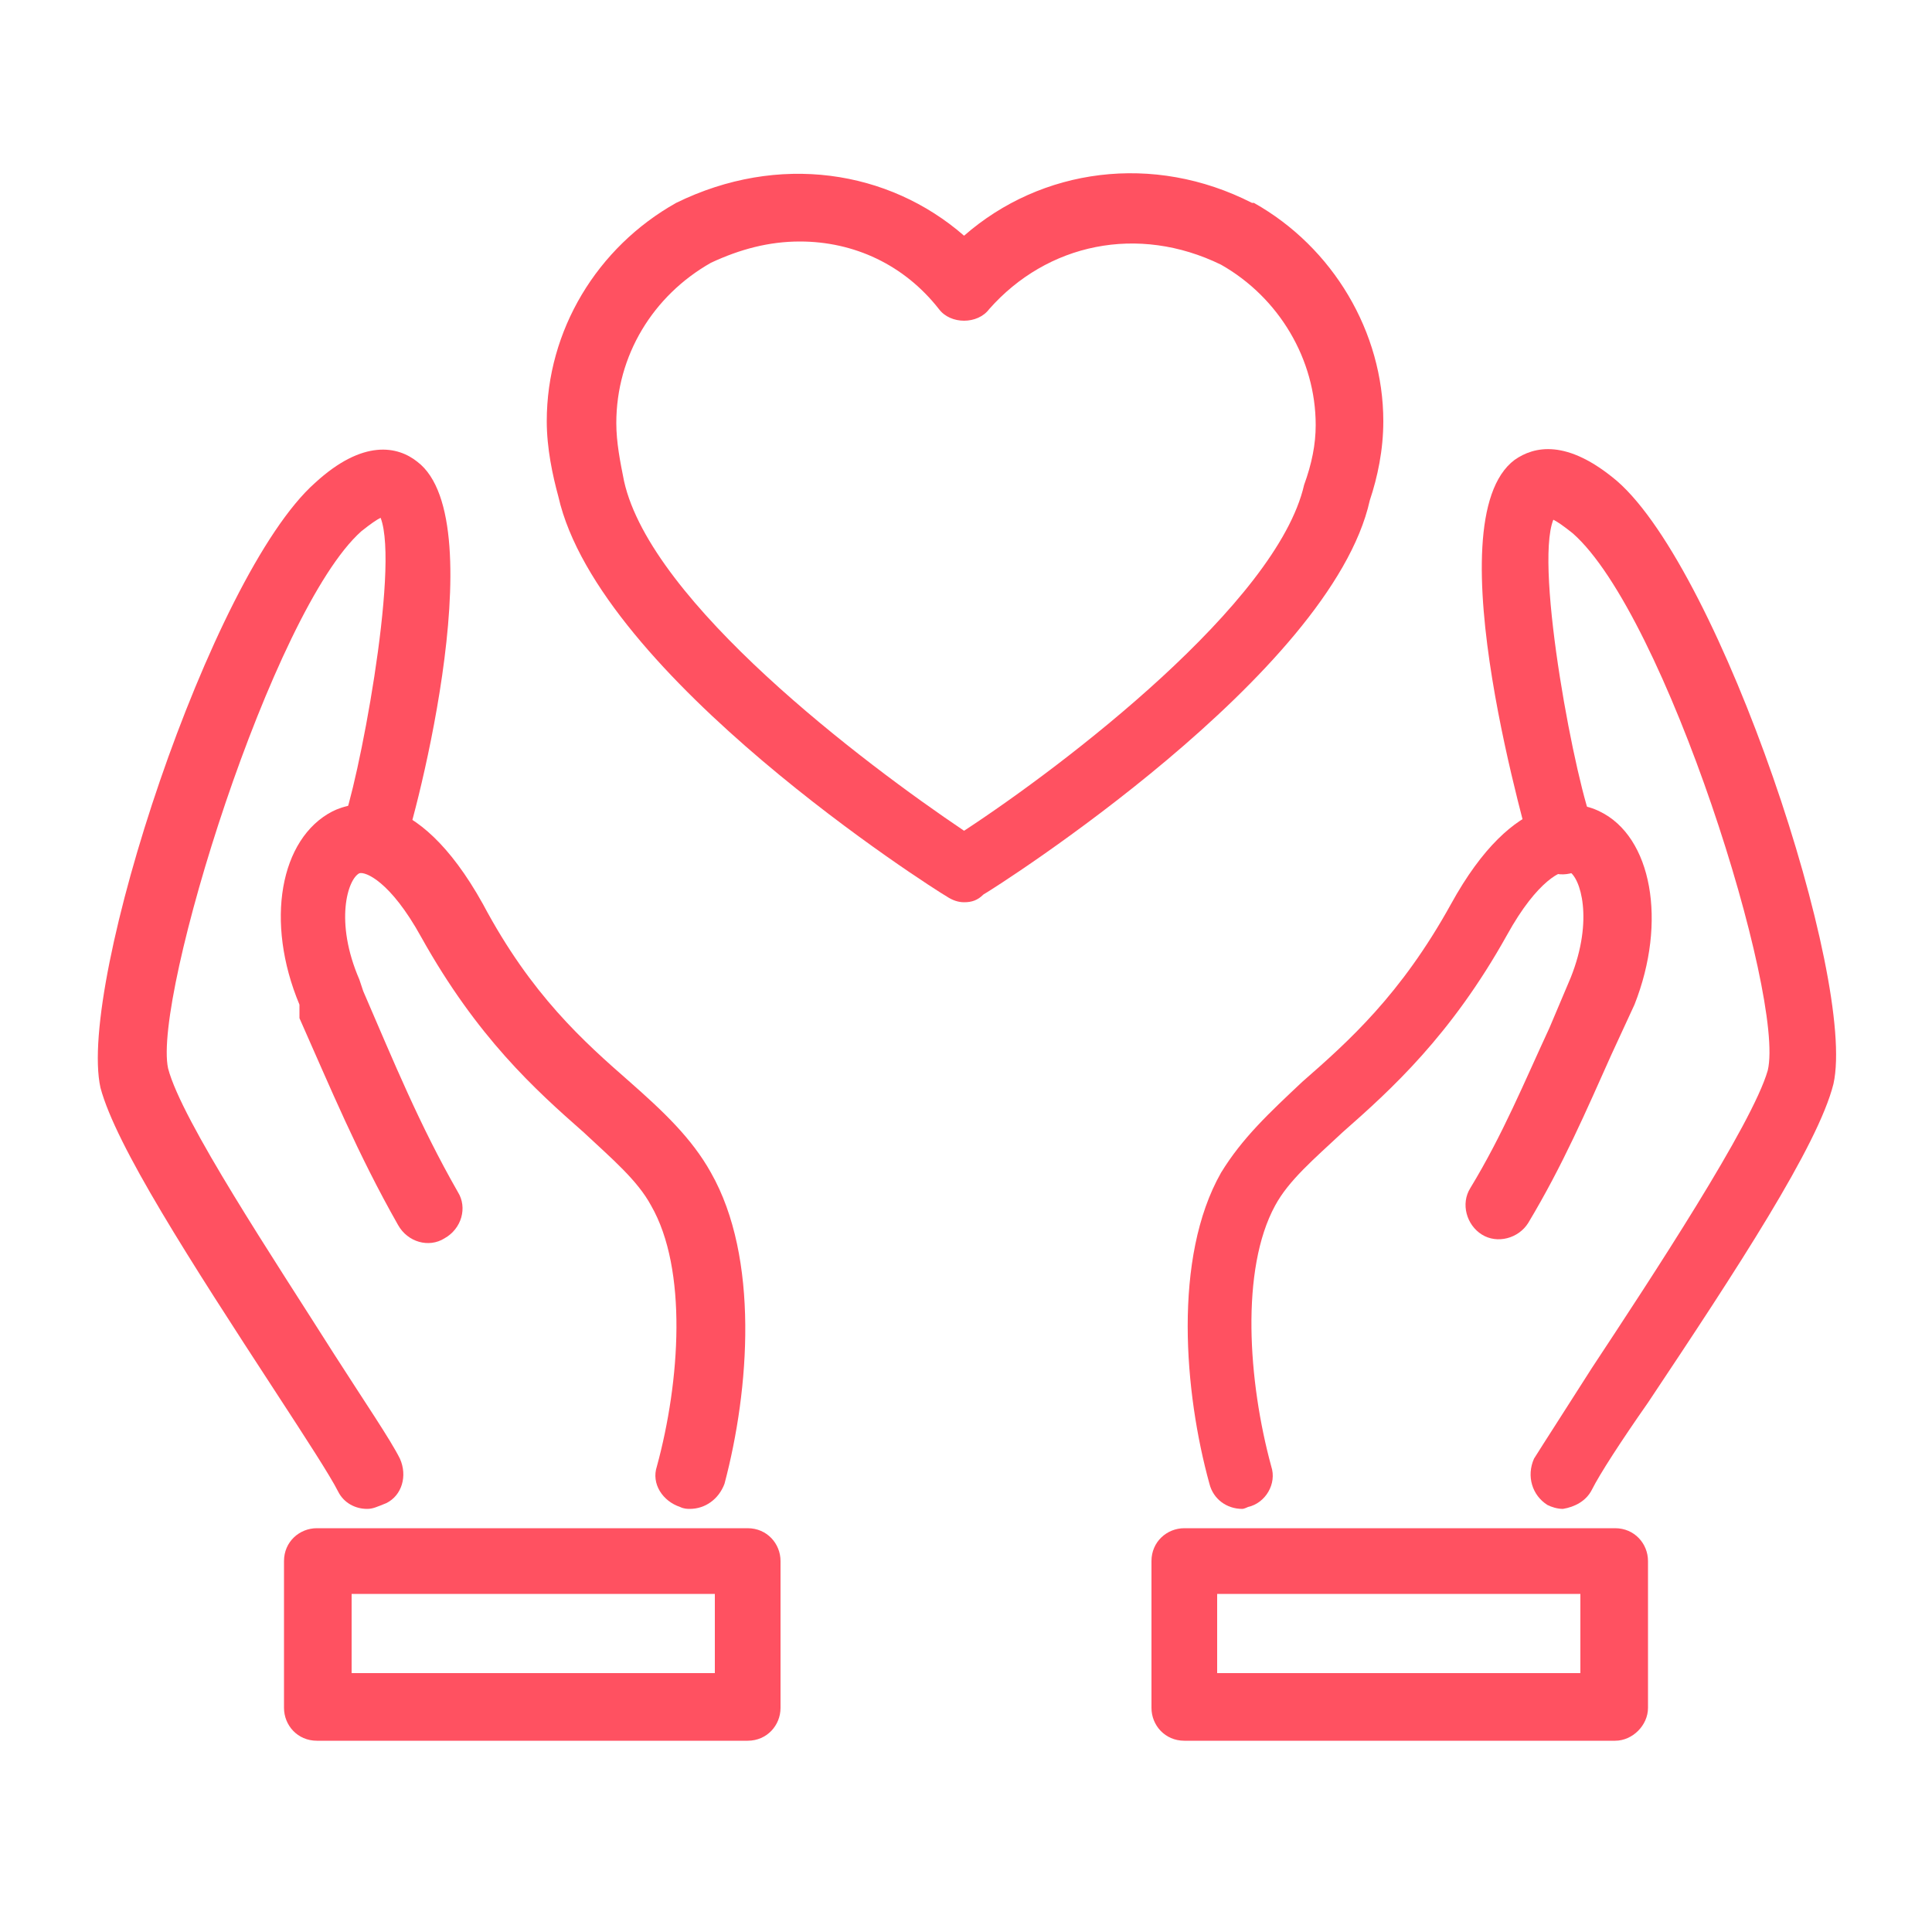
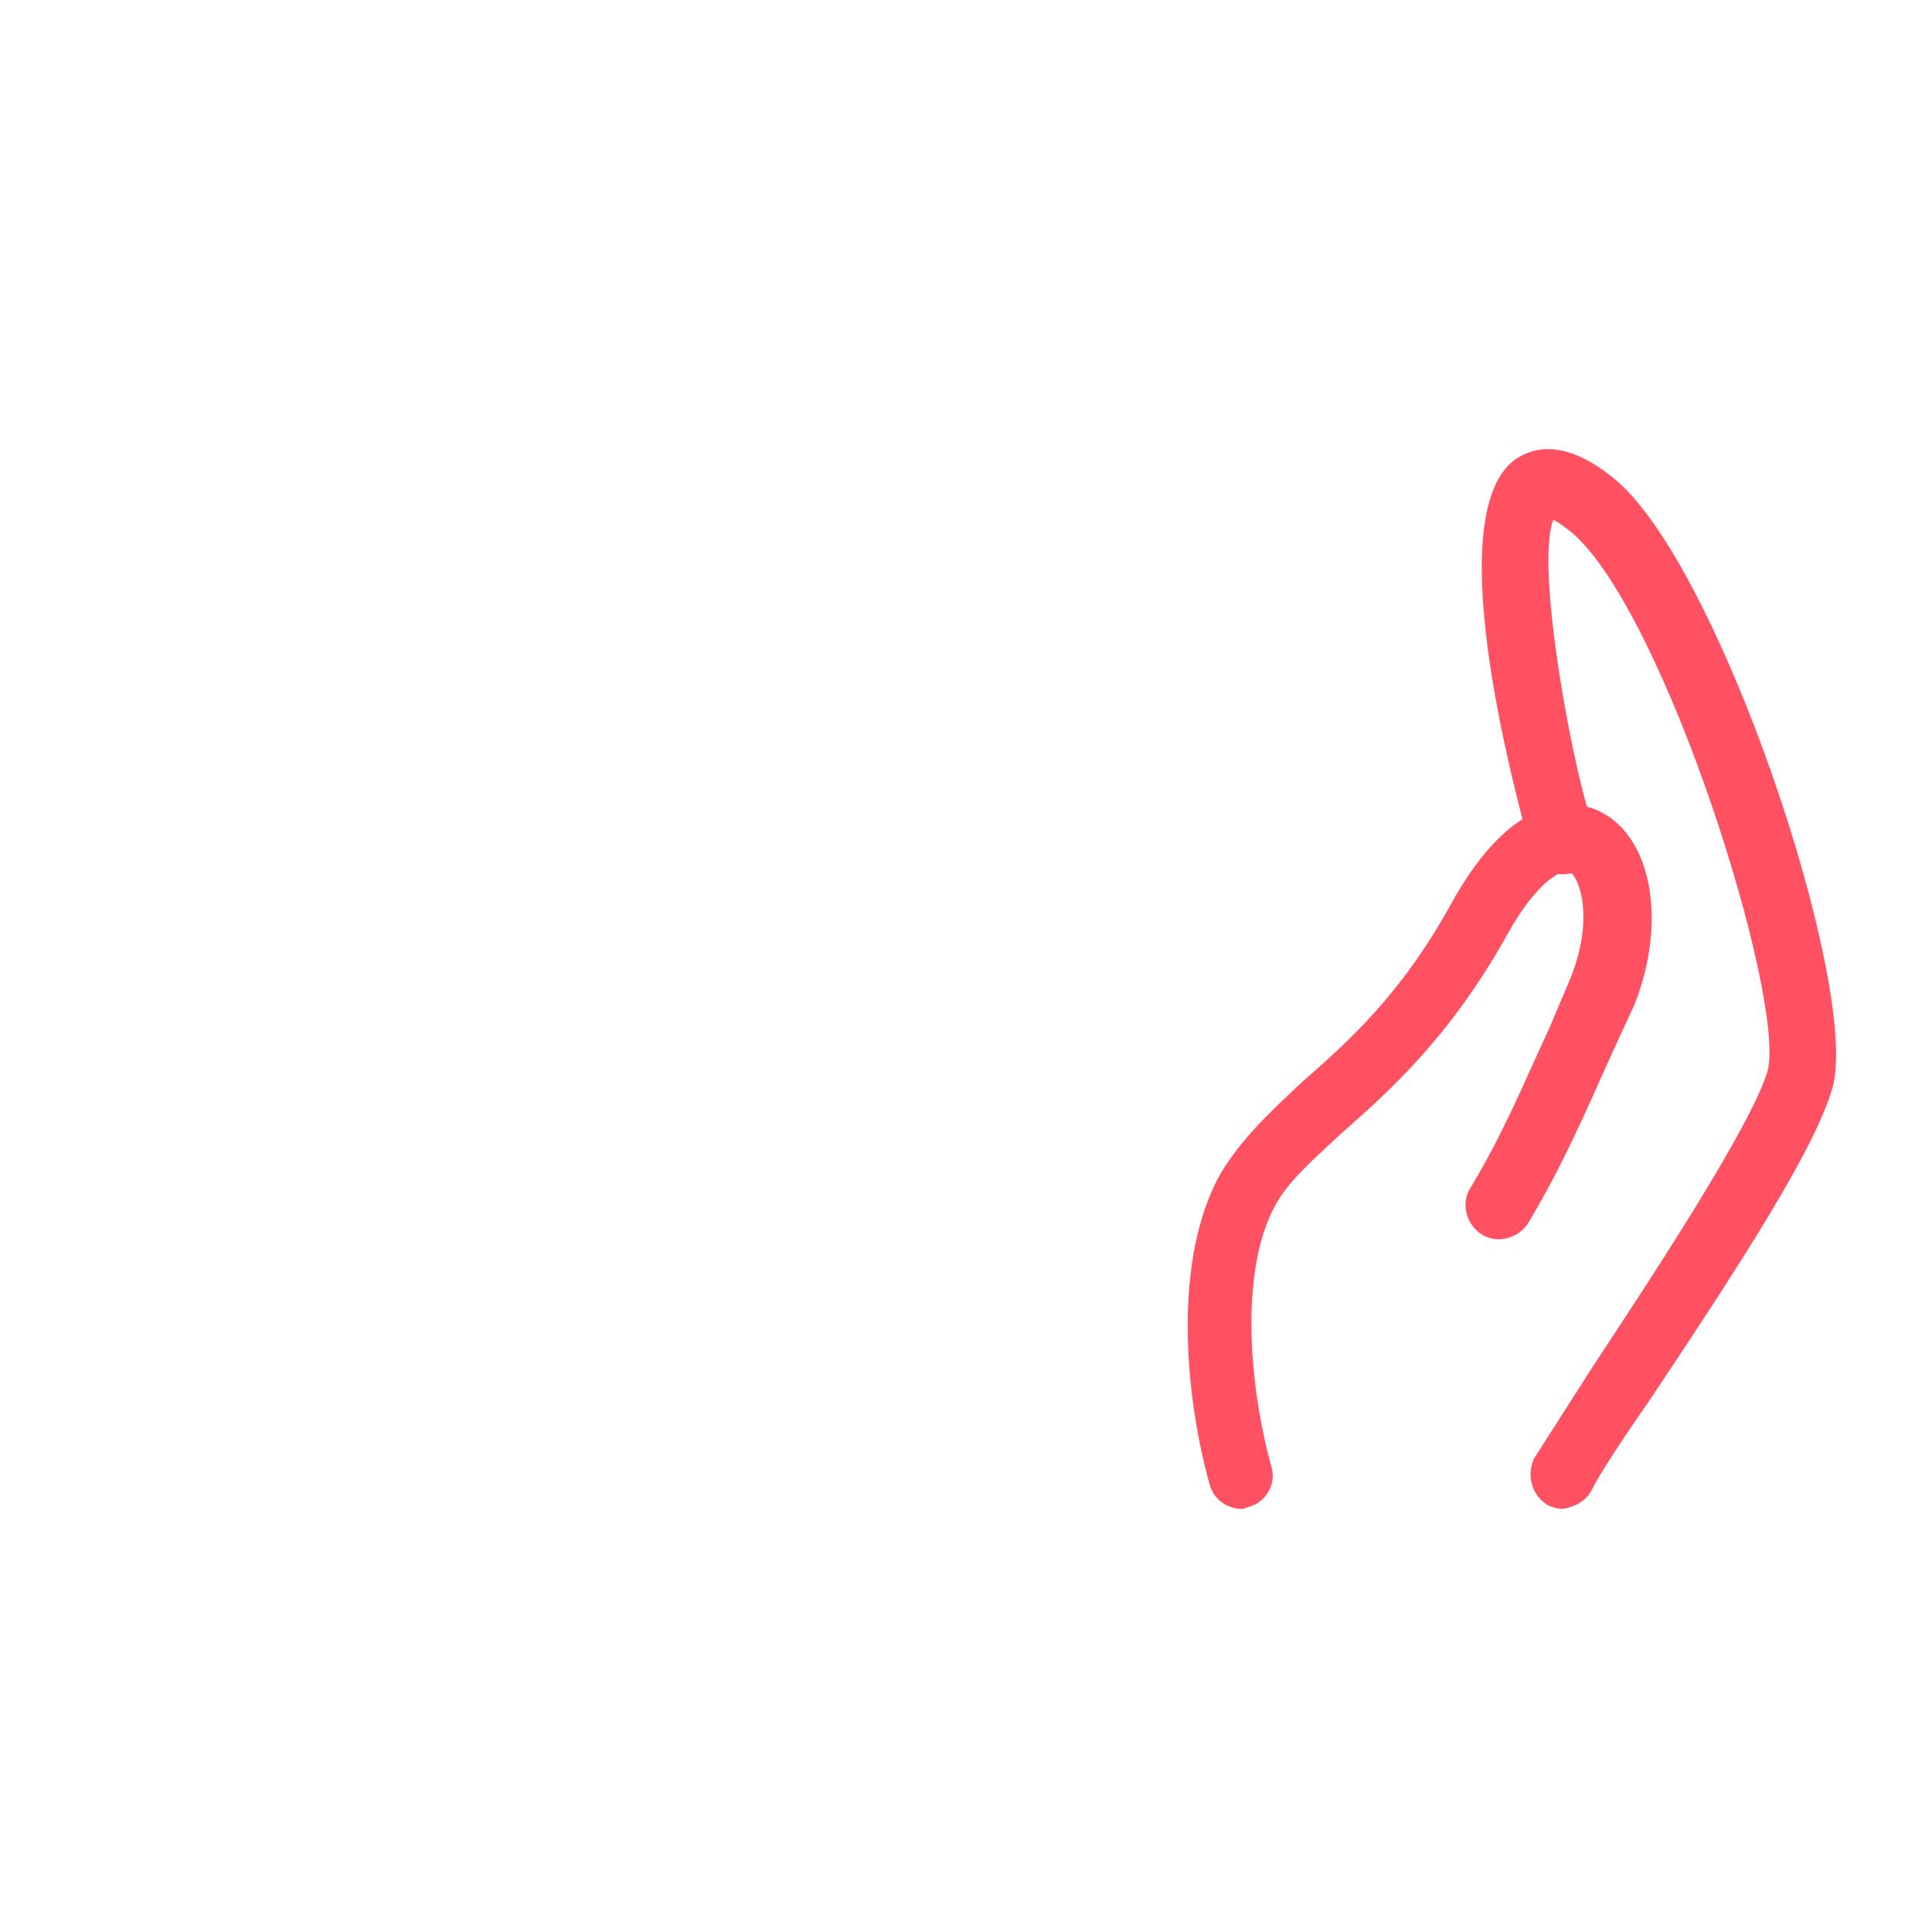
<svg xmlns="http://www.w3.org/2000/svg" version="1.1" id="圖層_1" x="0px" y="0px" viewBox="0 0 100 100" width="100" height="100" style="enable-background:new 0 0 100 100;" xml:space="preserve">
  <style type="text/css">
	.st0{fill:#FF5161;}
</style>
-   <path class="st0" d="M49.9,46.7c-0.3,0-0.6-0.1-0.9-0.3C48.3,46,31,35,28.9,25.7c-0.3-1.1-0.6-2.5-0.6-3.9c0-4.7,2.6-9,6.7-11.3  c5.3-2.6,11-1.7,14.9,1.7c4-3.5,9.8-4.3,14.9-1.7c0,0,0,0,0.1,0c4.1,2.3,6.7,6.7,6.7,11.3c0,1.5-0.3,2.9-0.7,4.1  c-2,9-19.3,20-20,20.4C50.6,46.6,50.3,46.7,49.9,46.7L49.9,46.7z M41.4,12.5c-1.6,0-3.1,0.4-4.6,1.1c-3,1.7-4.9,4.8-4.9,8.3  c0,1,0.2,2,0.4,3c1.4,6.3,12.4,14.6,17.6,18.1c5.2-3.4,16.2-11.8,17.6-17.9c0.4-1.1,0.6-2.1,0.6-3.1c0-3.4-1.9-6.6-4.9-8.3  c-4.3-2.1-9-1.1-12,2.3c-0.3,0.4-0.8,0.6-1.3,0.6c-0.5,0-1-0.2-1.3-0.6C46.8,13.7,44.2,12.5,41.4,12.5L41.4,12.5z" />
  <path class="st0" d="M80.9,78.1c-0.3,0-0.6-0.1-0.8-0.2c-0.8-0.5-1.1-1.5-0.7-2.4c0.5-0.8,1.6-2.5,3-4.7c3.1-4.7,8.3-12.6,9.1-15.4  c0.9-3.8-5.3-23.6-10.1-27.8c-0.5-0.4-0.8-0.6-1-0.7c-1,2.5,1.2,13.9,2.1,15.9c0.4,0.9,0,1.9-0.9,2.3c-0.9,0.4-1.9,0-2.3-0.8  C79.3,44,74.1,27,78.4,23.8c1-0.7,2.7-1.1,5.3,1.1c5.4,4.7,12.4,25.8,11.2,31.2c-0.8,3.2-5,9.6-9.6,16.5c-1.4,2-2.5,3.7-2.9,4.5  C82.1,77.7,81.5,78,80.9,78.1L80.9,78.1z" />
  <path class="st0" d="M64.3,78.1c-0.8,0-1.5-0.5-1.7-1.3c-1.3-4.7-1.9-11.7,0.6-16.1c1.1-1.8,2.5-3.1,4.2-4.7  c2.4-2.1,5.1-4.5,7.7-9.2c3.3-6,6.5-5.4,7.7-4.8c2.7,1.3,3.5,5.7,1.8,10l-1.2,2.6c-1.3,2.9-2.5,5.7-4.3,8.7  c-0.5,0.8-1.6,1.1-2.4,0.6c-0.8-0.5-1.1-1.6-0.6-2.4c1.7-2.8,2.8-5.5,4.1-8.3l1.1-2.6c1.2-3,0.5-5.2-0.1-5.5  c-0.3-0.1-1.6,0.4-3.2,3.3c-2.9,5.2-6,8-8.5,10.2c-1.5,1.4-2.8,2.5-3.5,3.8c-1.8,3.3-1.4,9.1-0.2,13.5c0.3,0.9-0.3,1.9-1.2,2.1  C64.6,78,64.4,78.1,64.3,78.1z" />
-   <path class="st0" d="M83.6,90.1H61.3c-1,0-1.7-0.8-1.7-1.7v-7.6c0-1,0.8-1.7,1.7-1.7h22.3c1,0,1.7,0.8,1.7,1.7v7.6  C85.3,89.3,84.5,90.1,83.6,90.1z M63,86.6h18.8v-4.1H63V86.6z" />
-   <path class="st0" d="M19,78.1c-0.6,0-1.2-0.3-1.5-0.9c-0.4-0.8-1.7-2.8-3.2-5.1c-4.5-6.9-8.3-12.8-9.1-15.8  c-1.2-5.4,5.7-26.5,11.1-31.3c2.5-2.3,4.3-1.9,5.3-1.1c4.1,3.1-0.4,19.6-0.8,20.3c-0.4,0.9-1.4,1.2-2.3,0.8  c-0.9-0.4-1.2-1.4-0.8-2.3c0.8-1.9,3-13.3,2-15.9c-0.2,0.1-0.5,0.3-1,0.7c-4.6,4.1-10.8,24.1-10,27.8c0.7,2.7,5.5,9.9,8.6,14.8  c1.6,2.5,2.9,4.4,3.4,5.4c0.4,0.9,0.1,1.9-0.7,2.3C19.5,78,19.3,78.1,19,78.1L19,78.1z" />
-   <path class="st0" d="M35.7,78.1c-0.1,0-0.3,0-0.5-0.1c-0.9-0.3-1.5-1.2-1.2-2.1c1.2-4.4,1.6-10.2-0.3-13.5c-0.7-1.3-2-2.4-3.5-3.8  c-2.5-2.2-5.5-4.9-8.4-10.1c-1.6-2.9-2.9-3.4-3.2-3.3c-0.6,0.3-1.3,2.5,0,5.5l0.2,0.6c1.6,3.7,2.9,6.9,4.9,10.4  c0.5,0.8,0.2,1.9-0.7,2.4c-0.8,0.5-1.9,0.2-2.4-0.7c-2.1-3.7-3.5-7.1-5.1-10.7L15.5,52c-1.8-4.3-1-8.6,1.7-10c1-0.5,4.3-1.5,7.8,4.8  c2.5,4.7,5.2,7.1,7.6,9.2c1.7,1.5,3.2,2.9,4.2,4.7c2.5,4.4,2,11.2,0.7,16.1C37.2,77.6,36.5,78.1,35.7,78.1L35.7,78.1z" />
-   <path class="st0" d="M38.7,90.1H16.4c-1,0-1.7-0.8-1.7-1.7v-7.6c0-1,0.8-1.7,1.7-1.7h22.3c1,0,1.7,0.8,1.7,1.7v7.6  C40.4,89.3,39.7,90.1,38.7,90.1z M18.2,86.6H37v-4.1H18.2V86.6z" />
</svg>